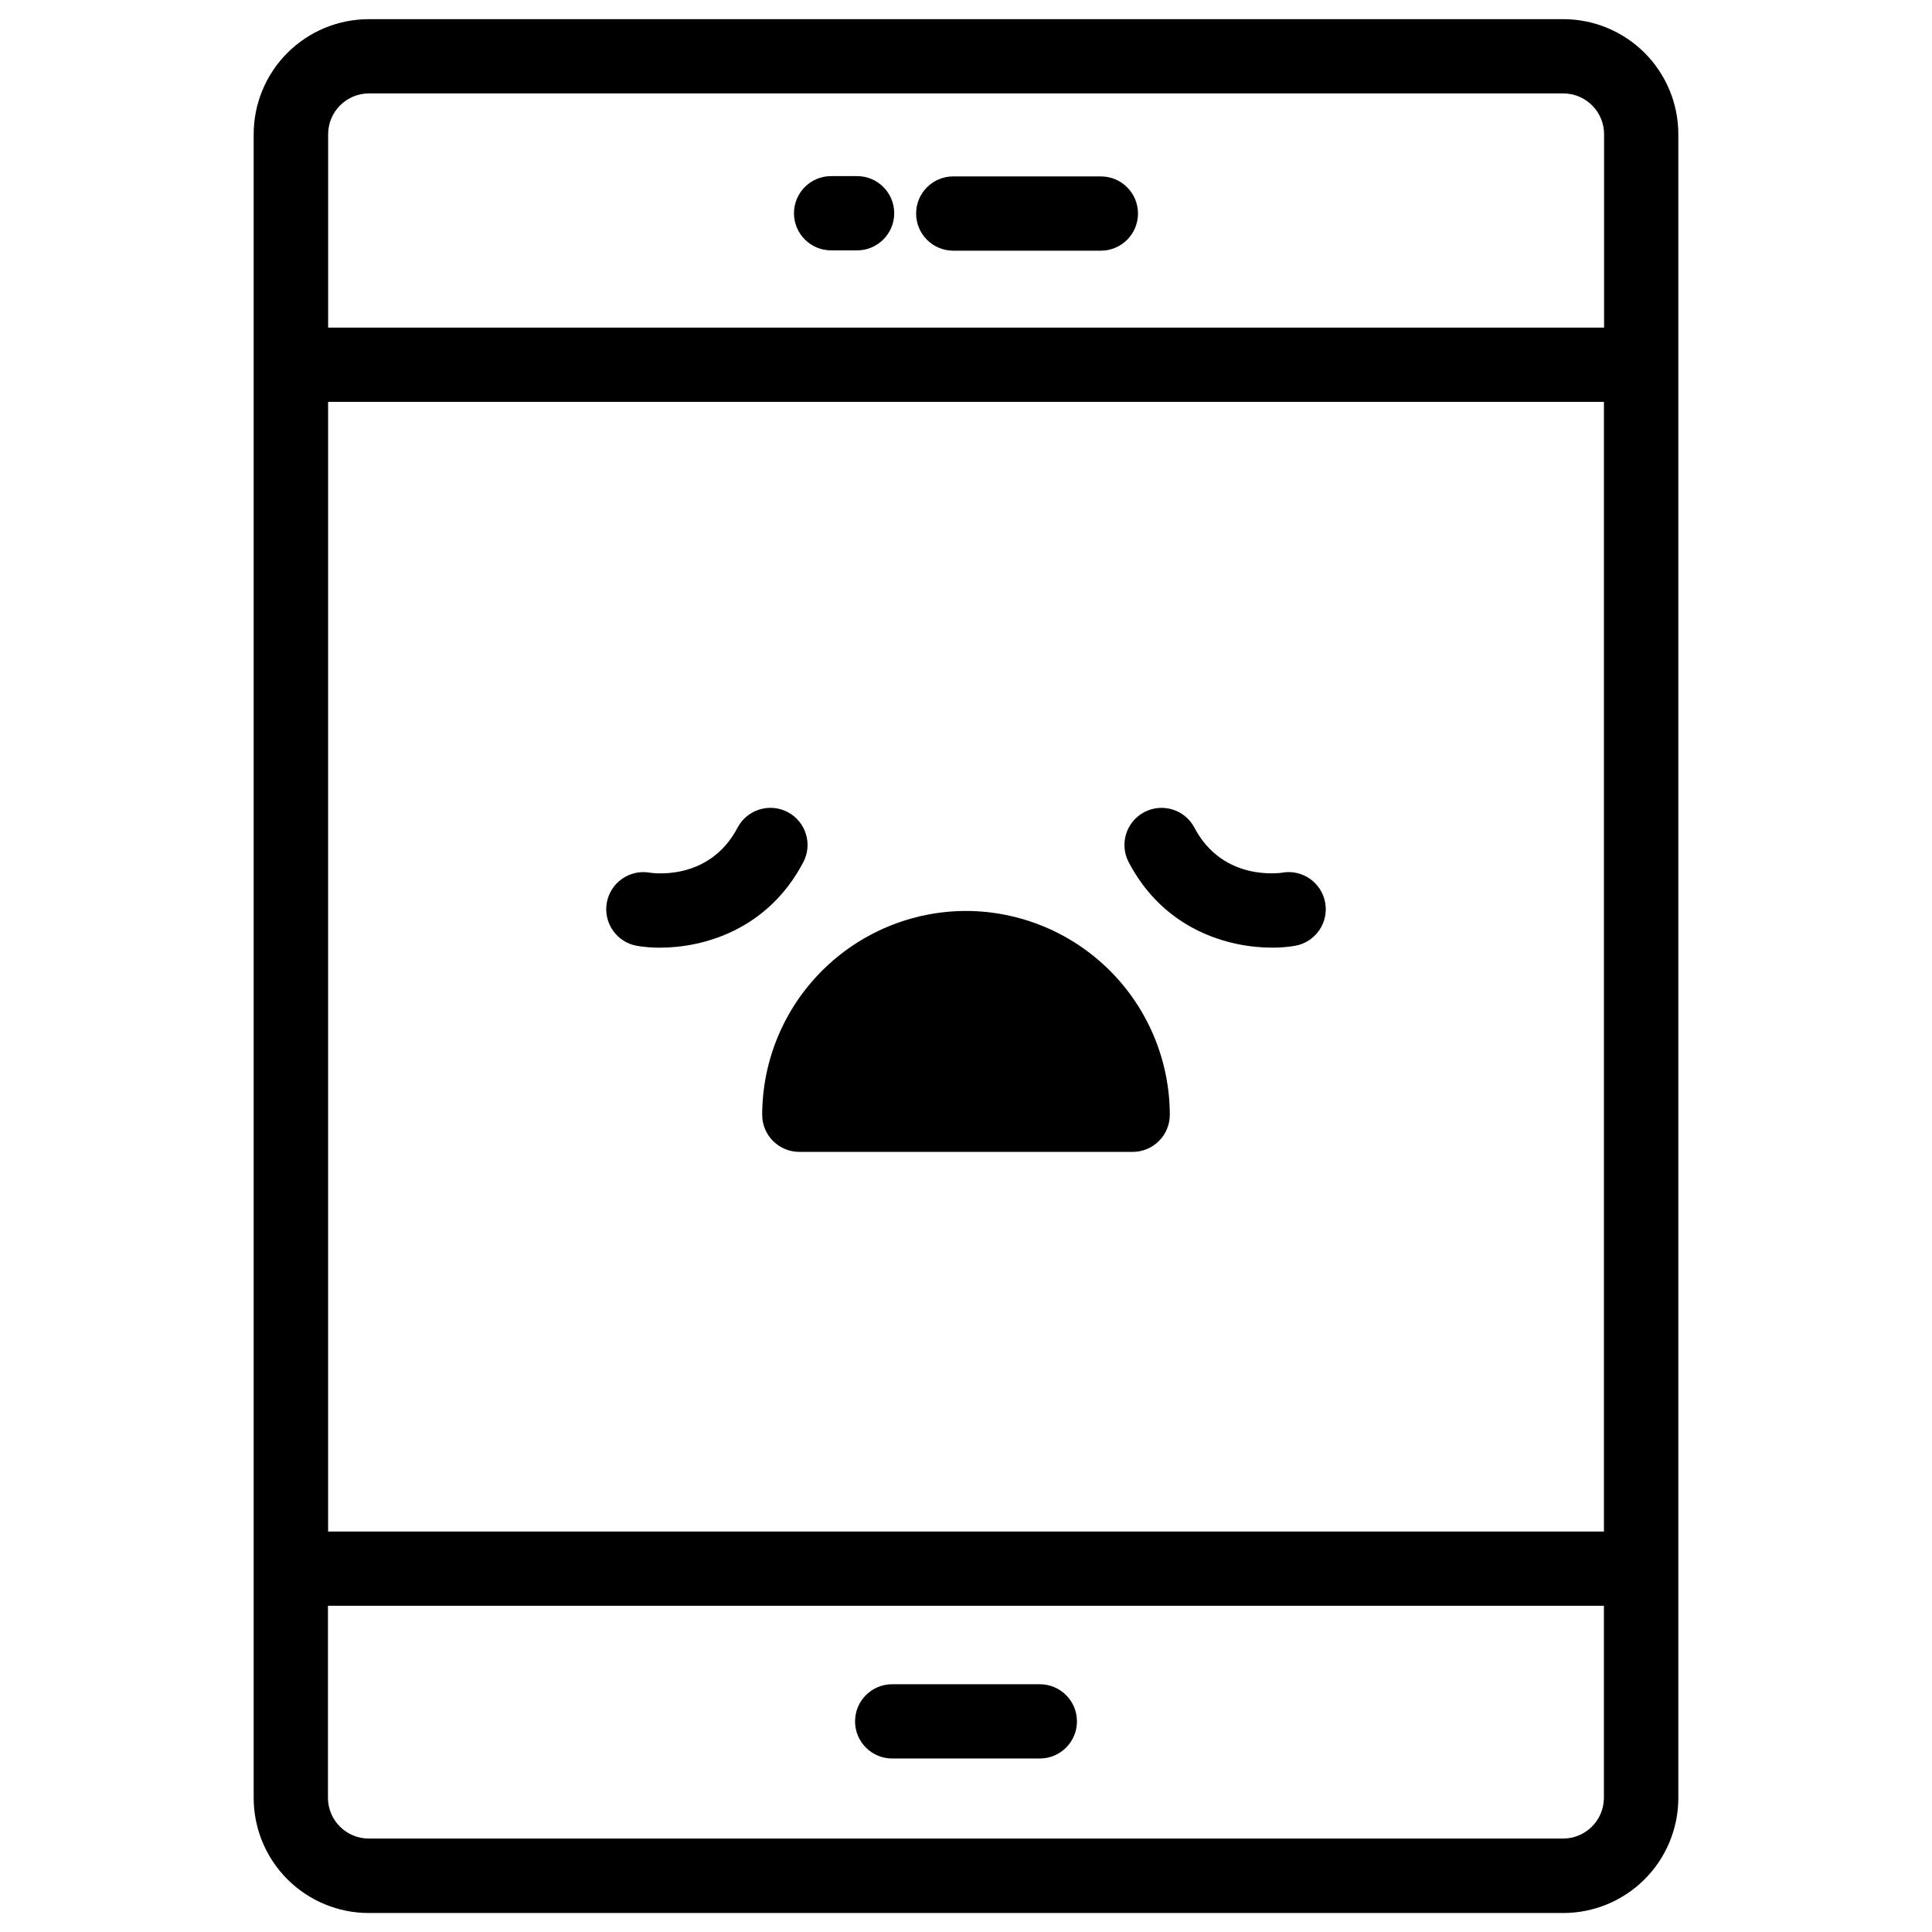
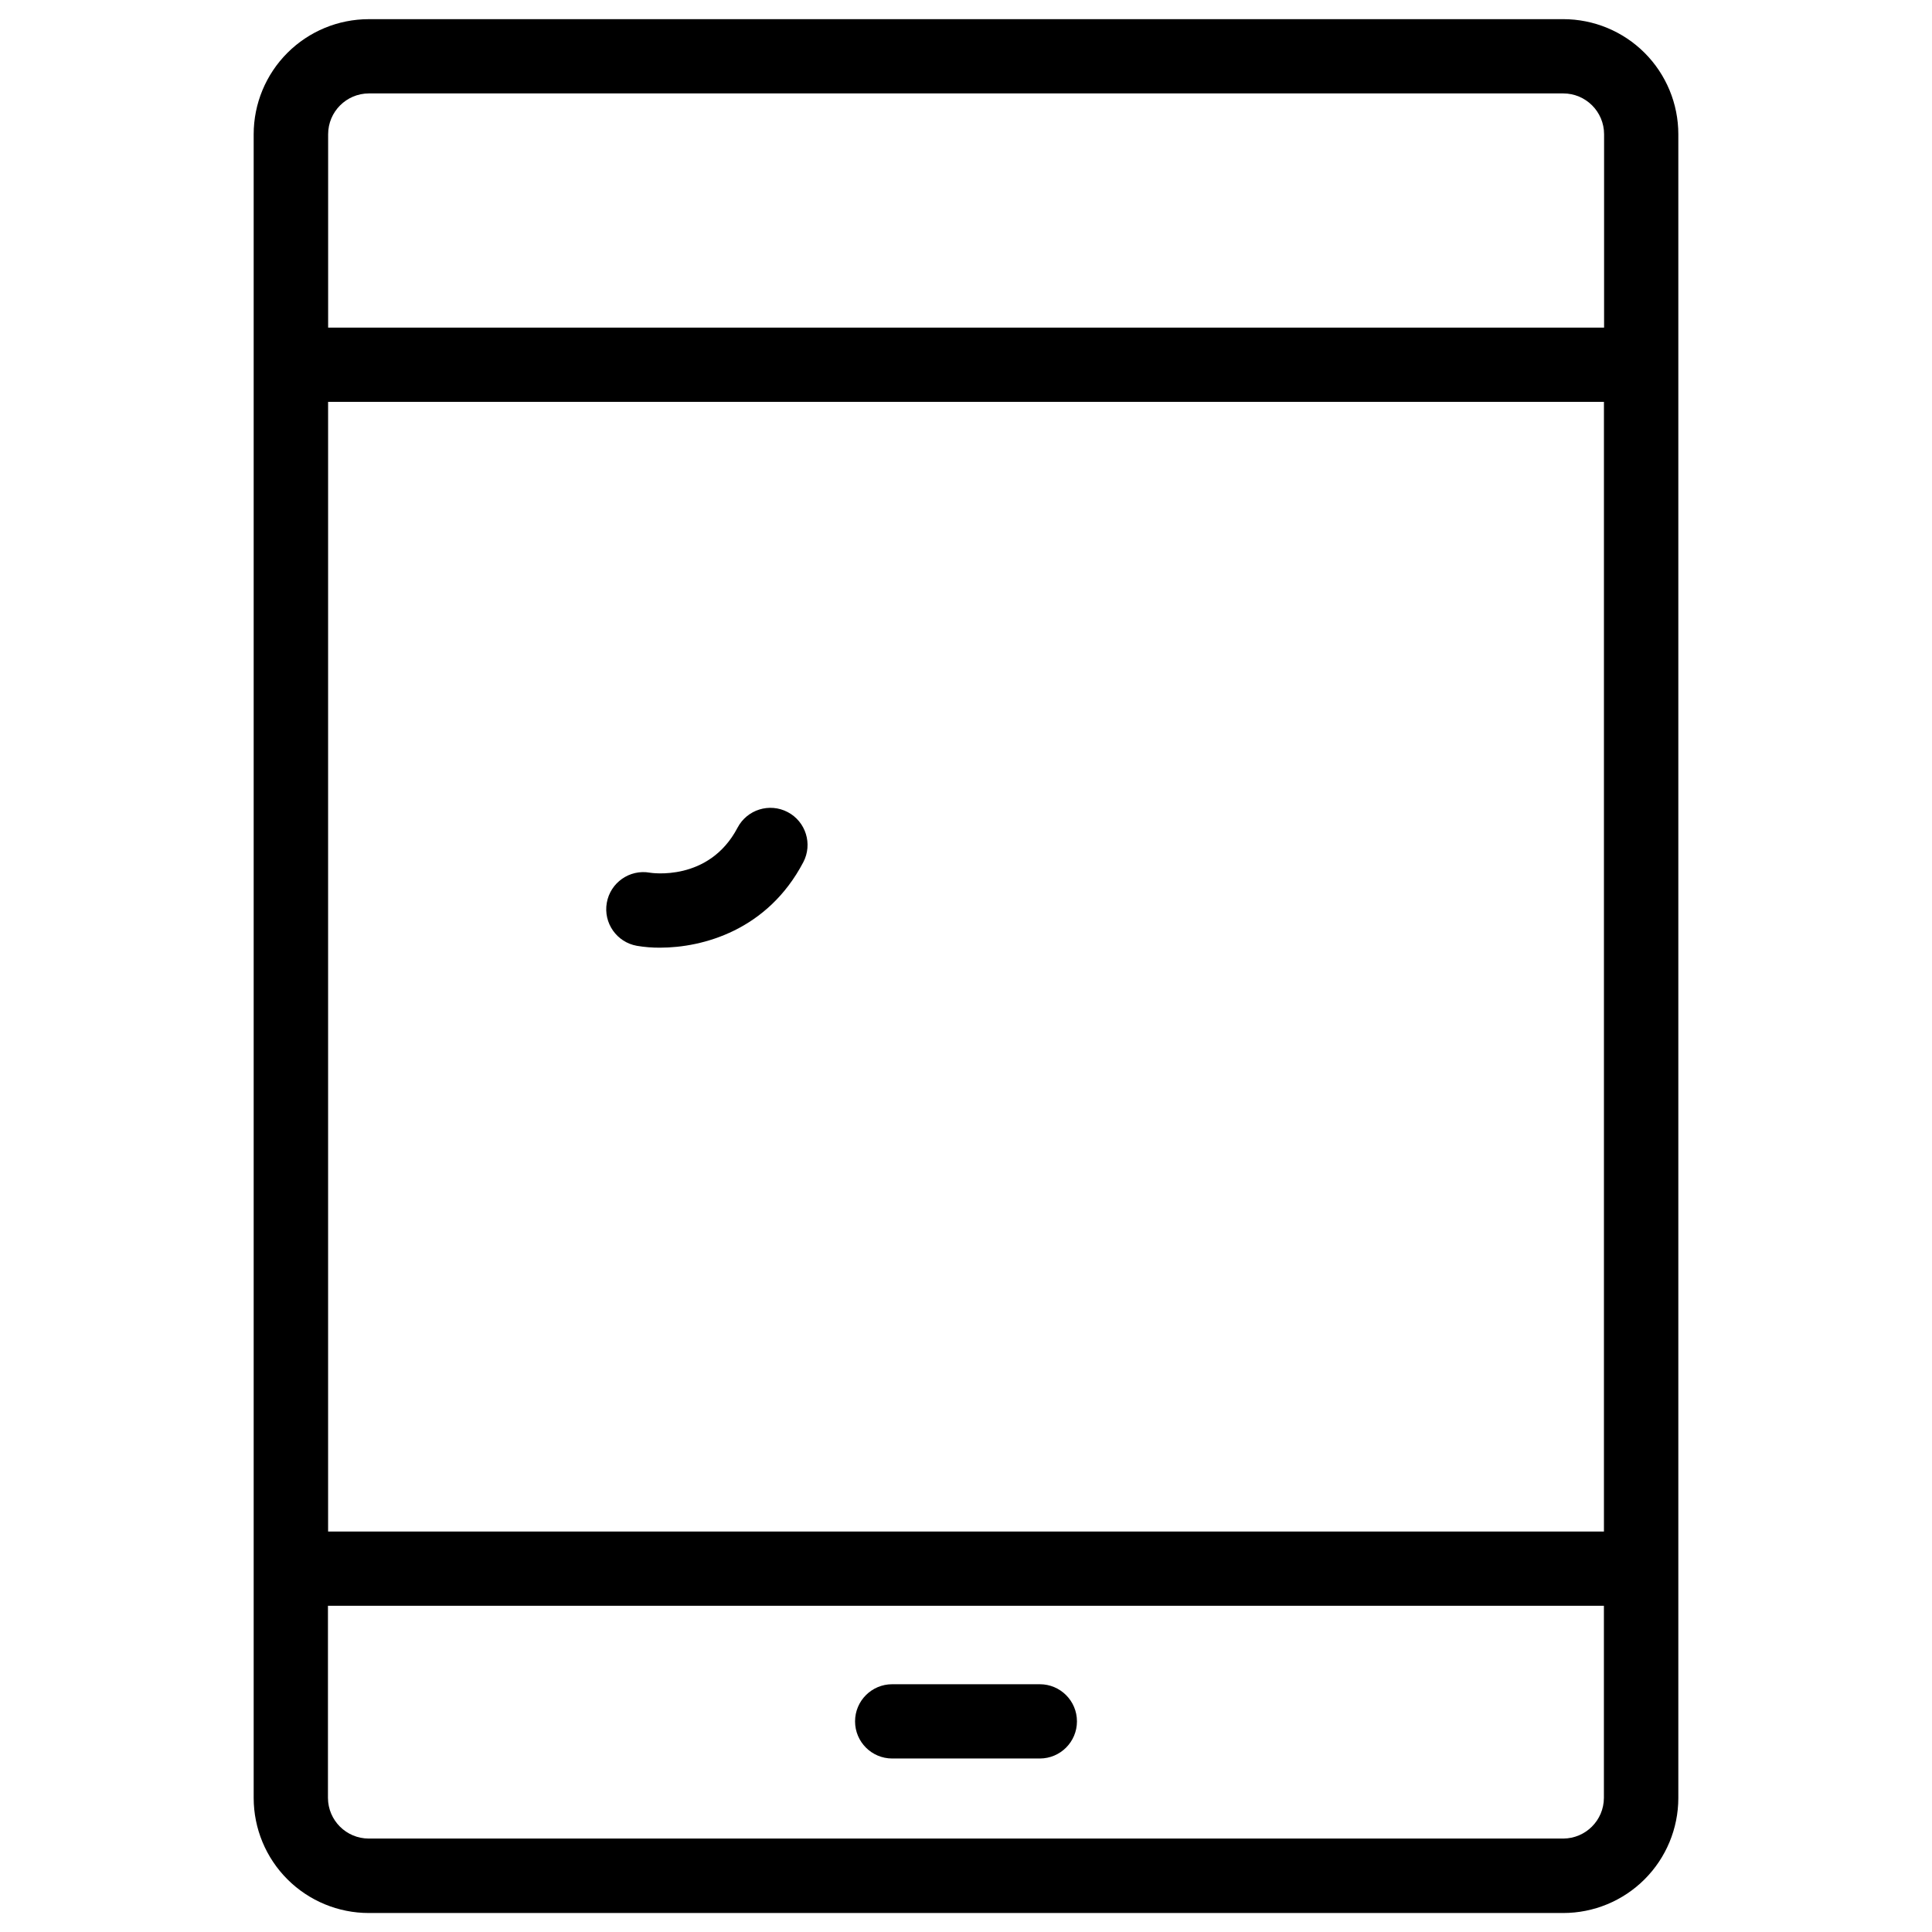
<svg xmlns="http://www.w3.org/2000/svg" fill="#000000" width="800px" height="800px" version="1.1" viewBox="144 144 512 512">
  <g>
    <path d="m558.27 149.08h-316.54c-8.09 0-15.848 3.215-21.57 8.934-5.719 5.723-8.934 13.48-8.934 21.57v440.93-0.004c0.016 8.082 3.234 15.828 8.953 21.539 5.719 5.711 13.469 8.918 21.551 8.918h316.54c8.082 0 15.832-3.207 21.551-8.918 5.719-5.711 8.941-13.457 8.953-21.539v-440.93c0-8.09-3.215-15.848-8.934-21.57-5.723-5.719-13.48-8.934-21.57-8.934zm-327.32 101.42h338.11v299.37h-338.11zm10.785-81.742h316.54c5.977 0 10.824 4.848 10.824 10.824v51.238h-338.14v-51.238c0-5.961 4.824-10.801 10.785-10.824zm316.54 462.48h-316.54c-5.957 0-10.797-4.816-10.824-10.773v-50.914h338.14v50.914c-0.027 5.941-4.844 10.754-10.785 10.773z" />
-     <path d="m396.62 210.43h39.125-0.004c5.438 0 9.84-4.406 9.84-9.84s-4.402-9.84-9.84-9.84h-39.121c-5.438 0-9.84 4.406-9.84 9.84s4.402 9.84 9.84 9.84z" />
    <path d="m419.56 590.34h-39.121c-5.434 0-9.84 4.402-9.84 9.84 0 5.434 4.406 9.84 9.84 9.84h39.125-0.004c5.438 0 9.844-4.406 9.844-9.84 0-5.438-4.406-9.84-9.844-9.84z" />
-     <path d="m364.25 210.35h6.887c5.434 0 9.84-4.406 9.84-9.84 0-5.434-4.406-9.84-9.84-9.84h-6.887c-5.434 0-9.84 4.406-9.84 9.84 0 5.434 4.406 9.84 9.84 9.84z" />
-     <path d="m400 385.41c-14.316 0.027-28.039 5.727-38.16 15.852-10.125 10.121-15.824 23.844-15.852 38.16 0 2.609 1.035 5.113 2.879 6.957 1.848 1.848 4.352 2.883 6.961 2.883h88.344c2.609 0 5.109-1.035 6.957-2.883 1.844-1.844 2.883-4.348 2.883-6.957-0.031-14.316-5.731-28.039-15.852-38.16-10.125-10.125-23.844-15.824-38.16-15.852z" />
-     <path d="m483.8 375.27c-0.156 0-15.656 2.566-23.254-11.918v0.004c-2.527-4.812-8.477-6.664-13.289-4.141-4.812 2.527-6.664 8.477-4.137 13.289 9.457 18.016 26.566 22.633 38.004 22.633 2.035 0.012 4.07-0.152 6.078-0.492 5.356-0.938 8.934-6.039 7.992-11.395-0.941-5.352-6.043-8.93-11.395-7.988z" />
    <path d="m356.88 372.5c2.527-4.812 0.676-10.762-4.137-13.289-4.812-2.523-10.762-0.672-13.289 4.141-7.598 14.484-23.094 11.945-23.254 11.918v-0.004c-5.352-0.938-10.453 2.637-11.395 7.992-0.938 5.352 2.637 10.453 7.992 11.395 2.008 0.34 4.043 0.504 6.082 0.492 11.402 0 28.543-4.625 38-22.645z" />
  </g>
</svg>